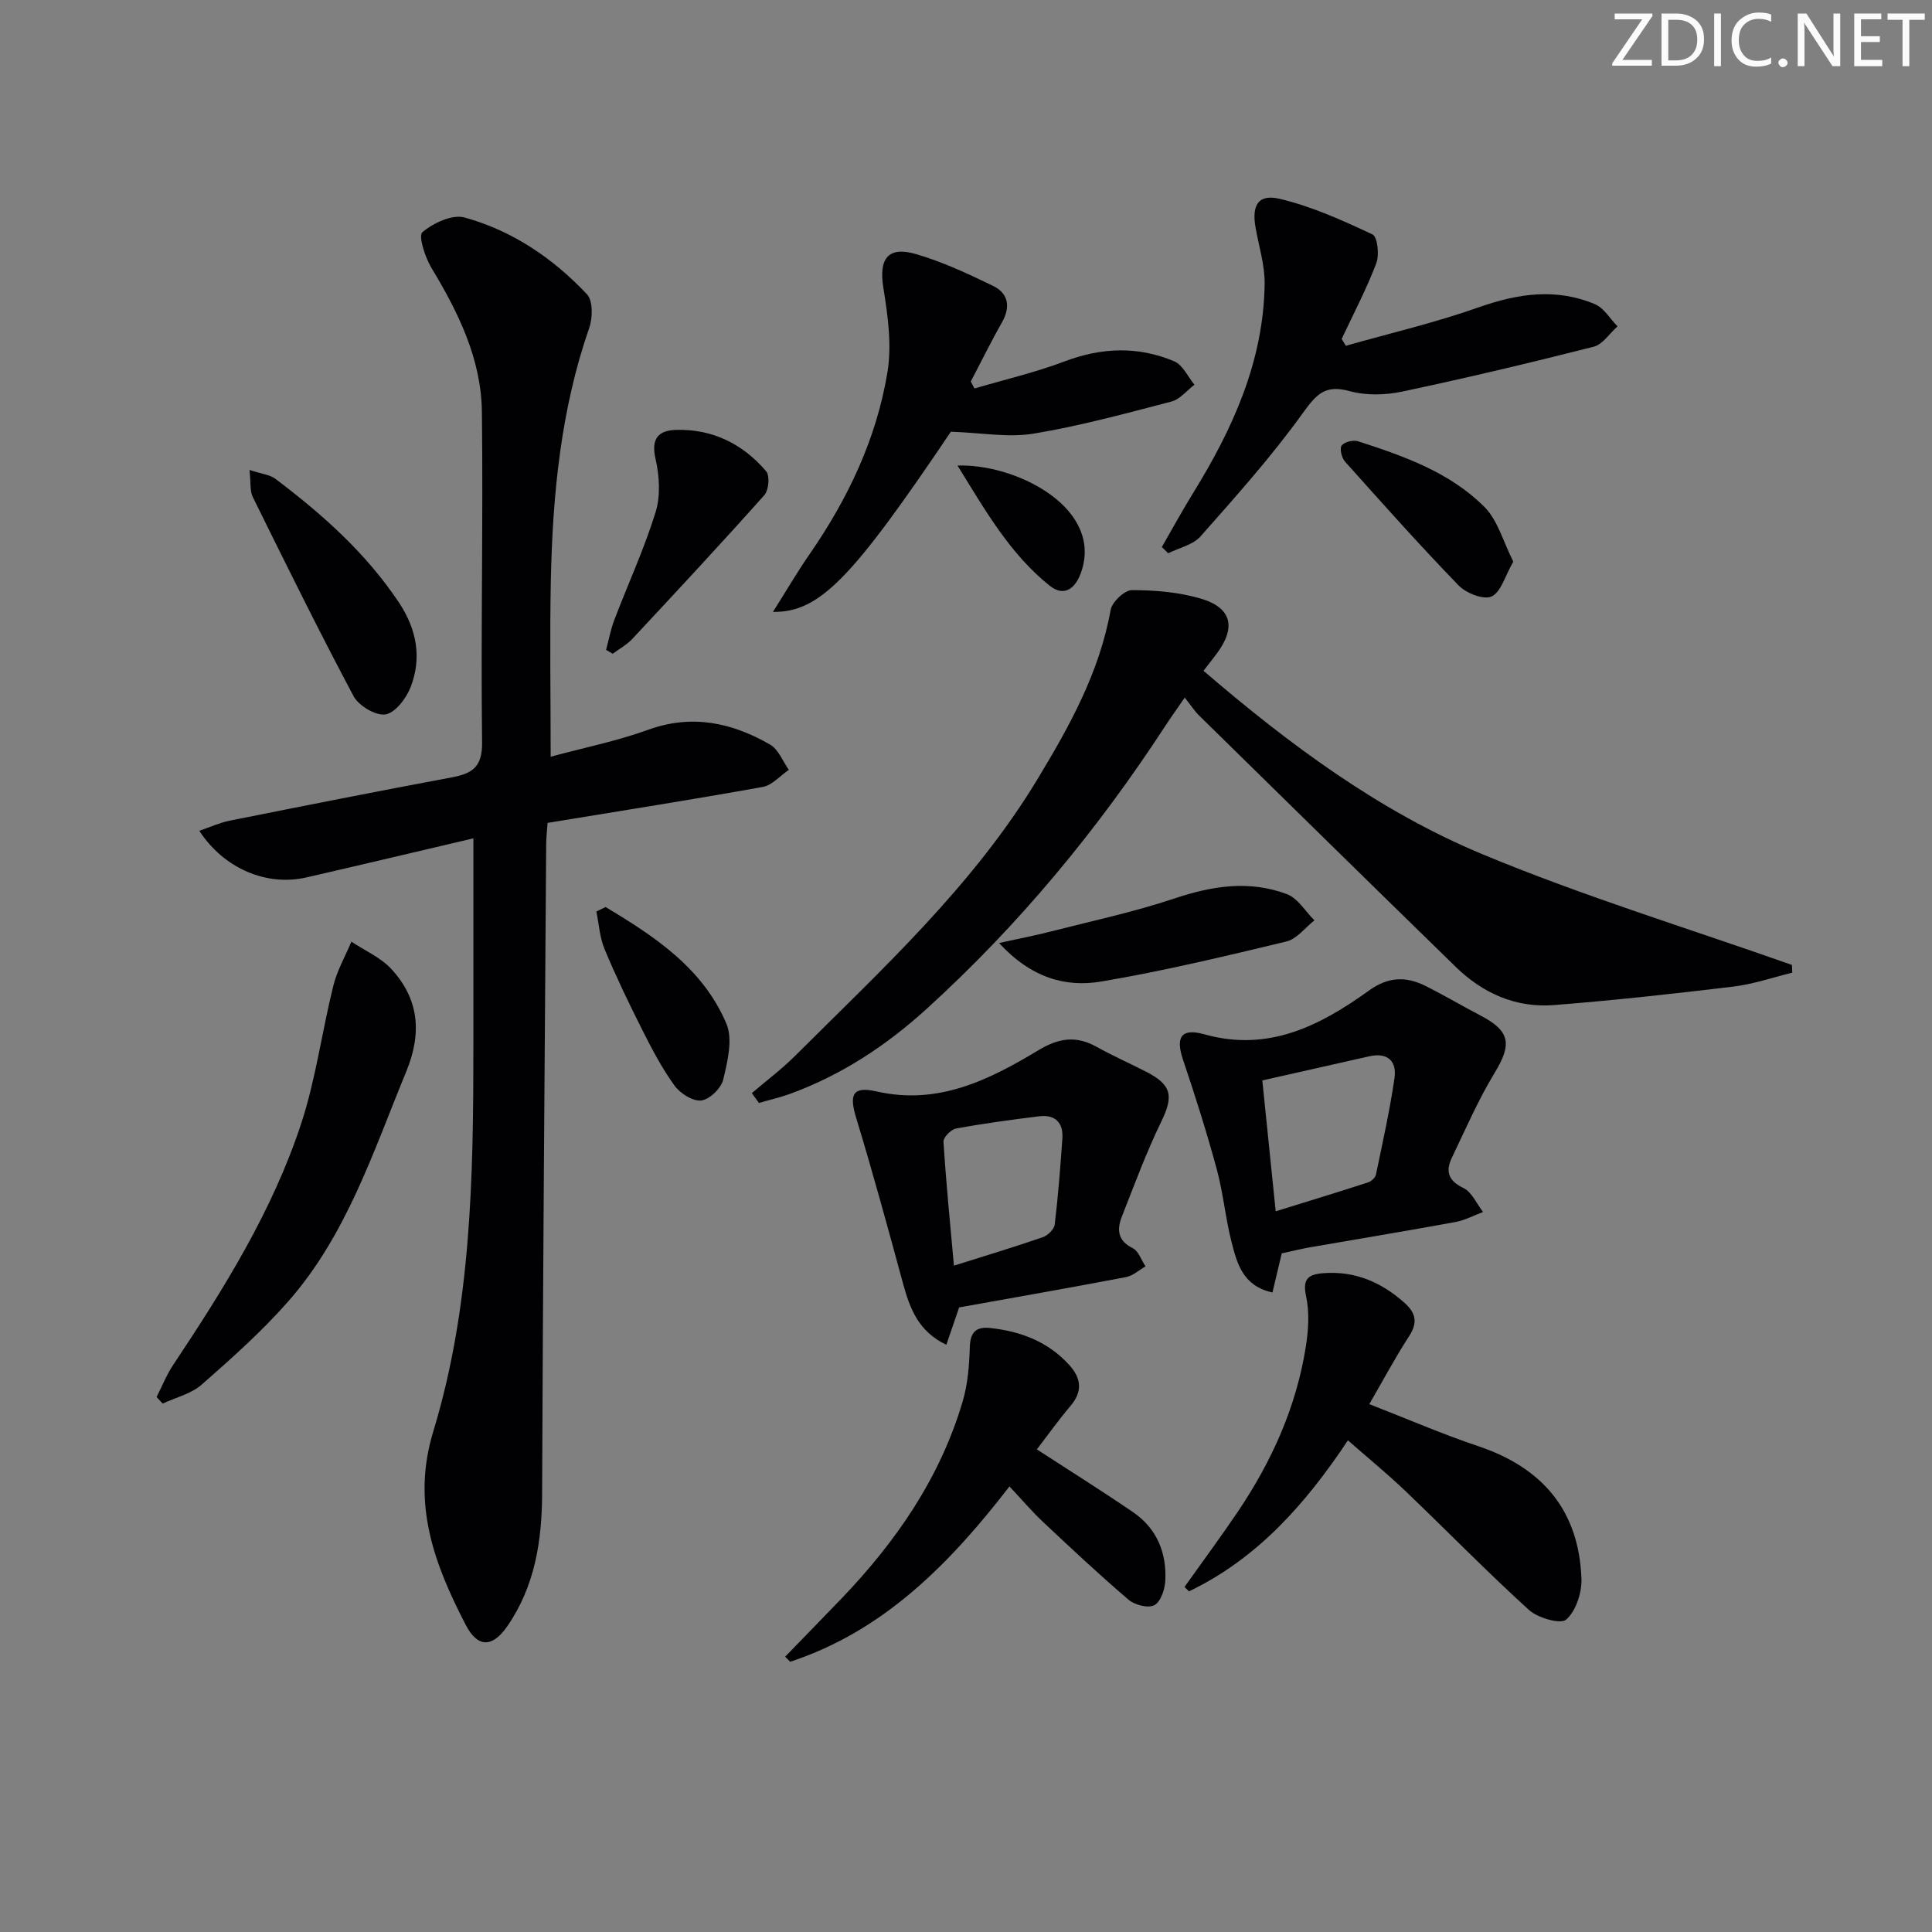
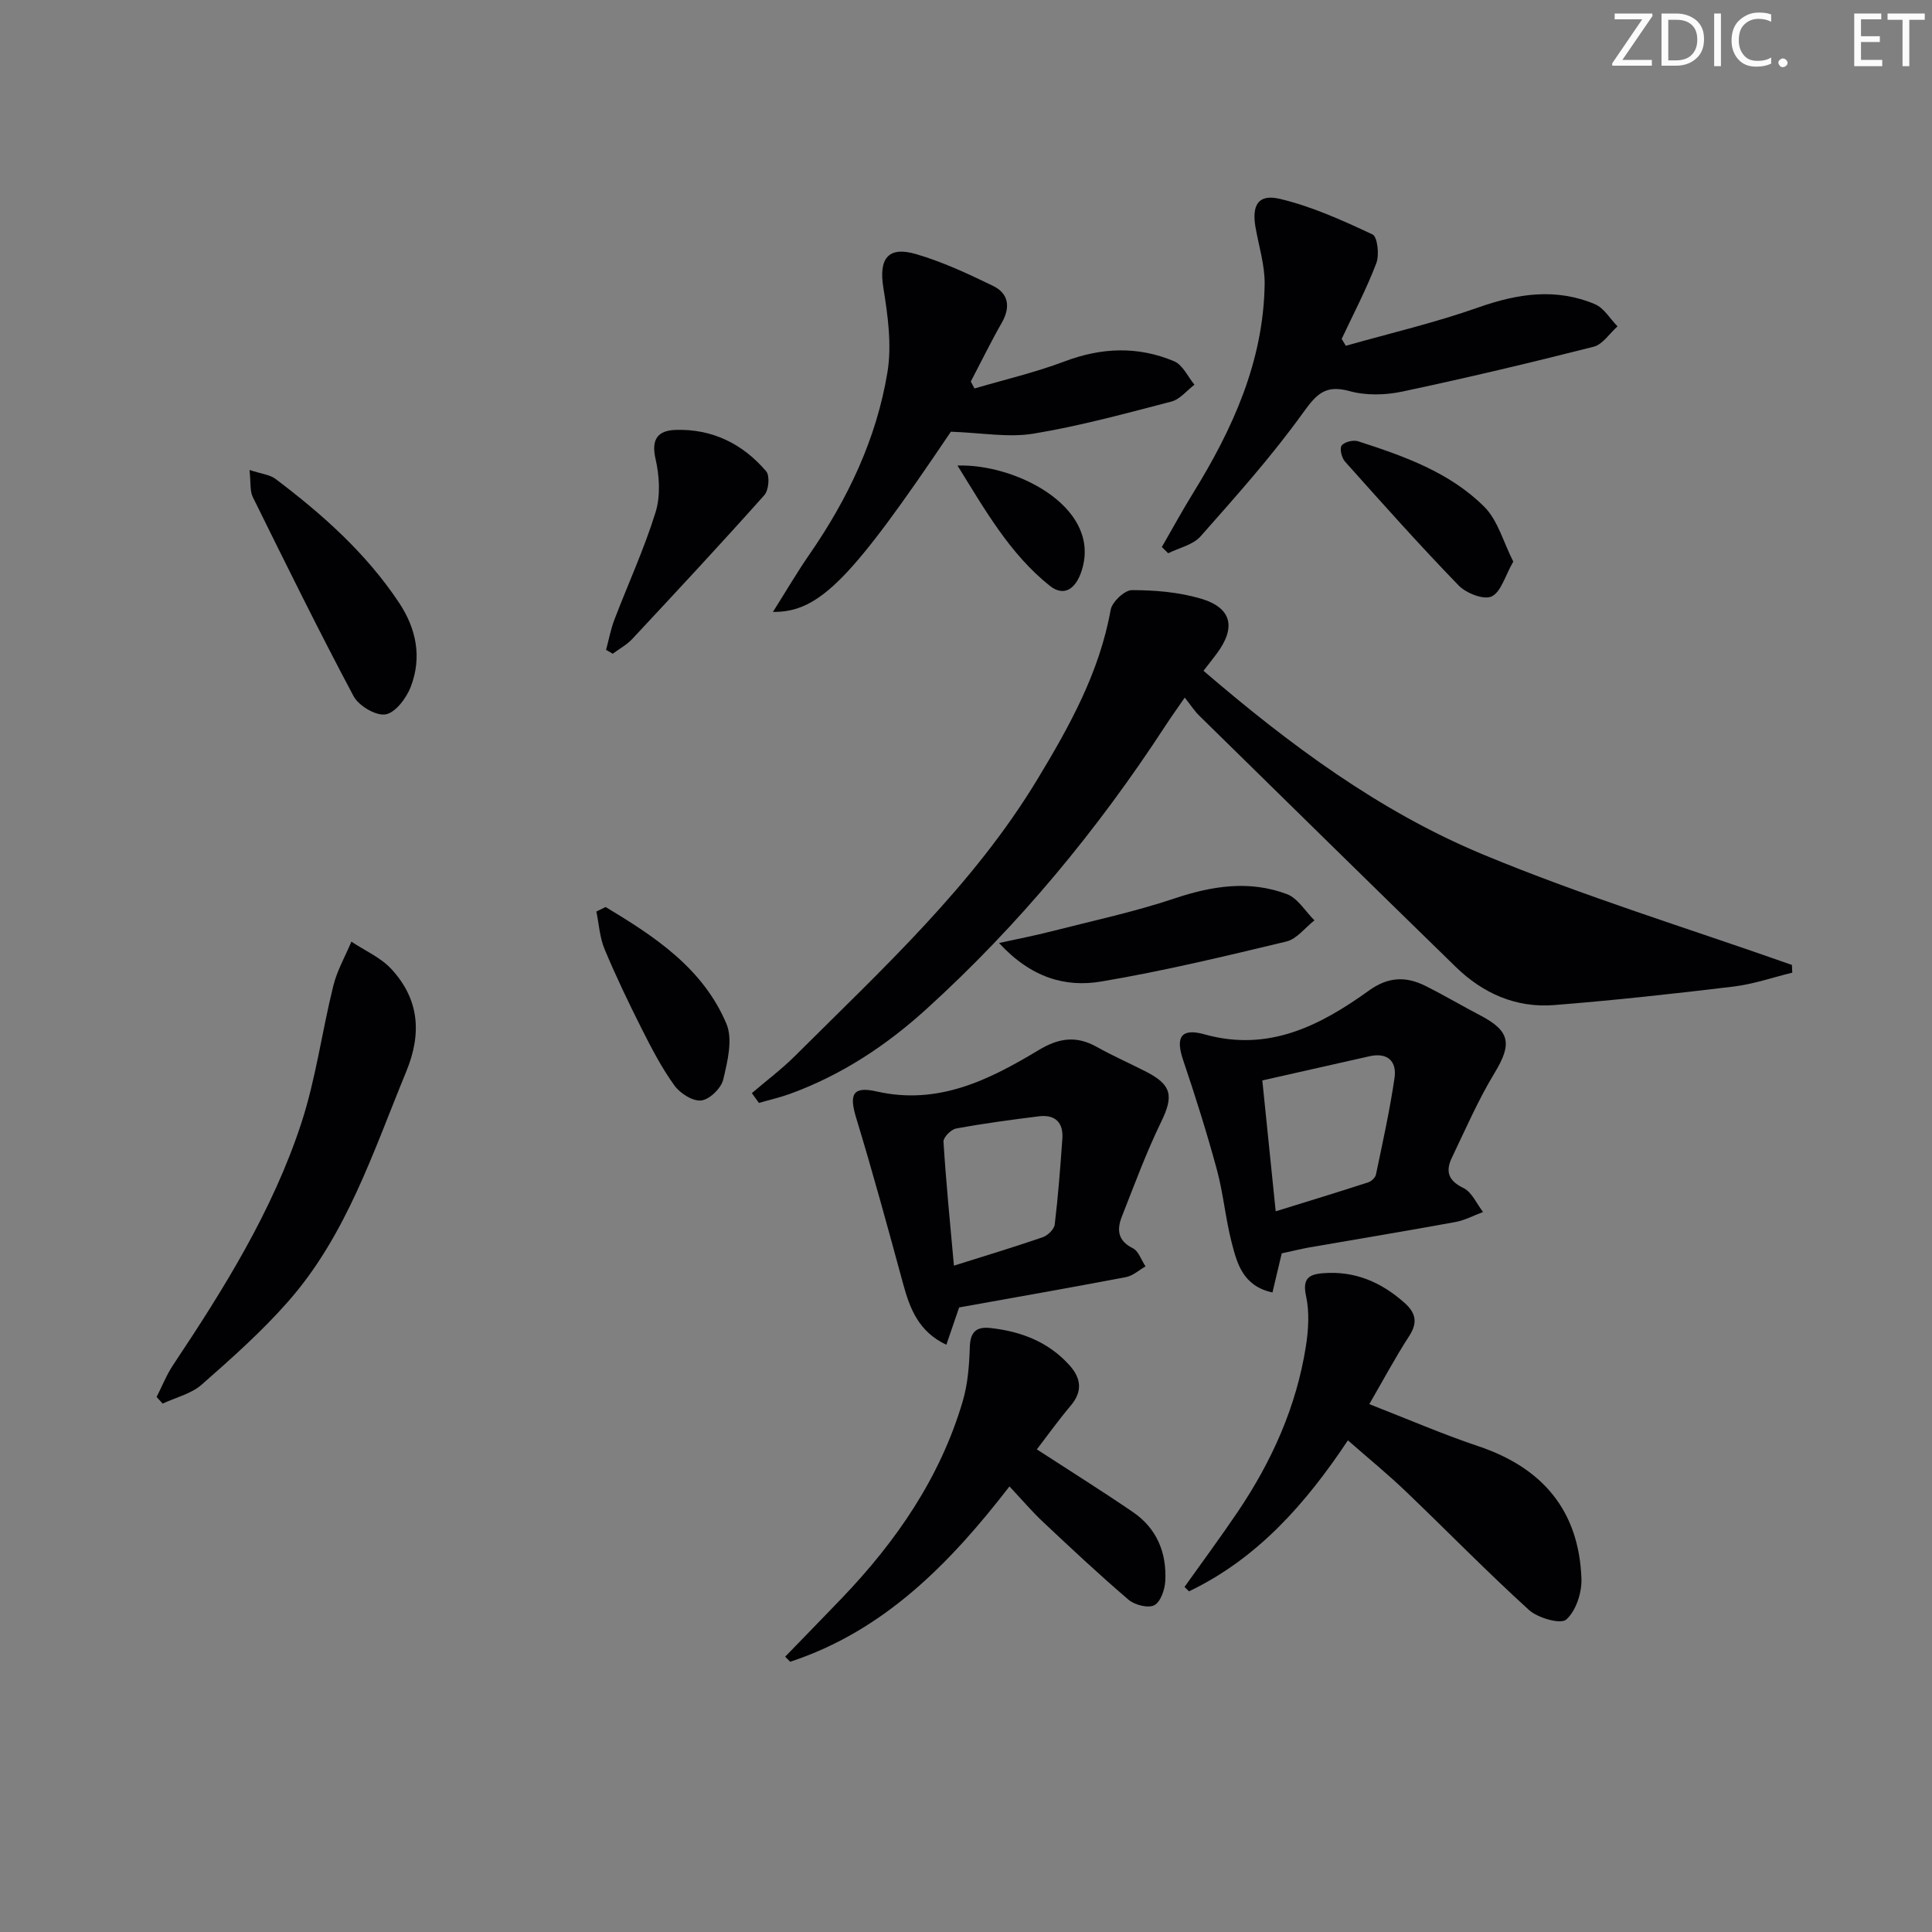
<svg xmlns="http://www.w3.org/2000/svg" enable-background="new 0 0 400 400" viewBox="0 0 400 400">
  <rect x="0" y="0" width="400" height="400" fill="#808080" stroke="none" />
  <path d="m342.2 3.2-6.3 9.2h6.1v1.2h-8.2v-.5l6.2-9.1h-5.7v-1.2h7.8v.4z" fill="#fafbfa" />
  <path d="m344 13.7v-10.9h3.1c1.6 0 3 .5 4.1 1.4 1.1 1 1.6 2.2 1.6 3.9s-.5 3-1.6 4-2.5 1.5-4.2 1.5h-3zm1.4-9.6v8.4h1.6c1.4 0 2.5-.4 3.2-1.1.8-.8 1.2-1.8 1.2-3.2s-.4-2.4-1.2-3.1-1.8-1-3.1-1z" fill="#fafbfa" />
  <path d="m356.3 2.8v10.9h-1.4v-10.9z" fill="#fafbfa" />
  <path d="m366.6 13.2c-.8.4-1.8.6-3 .6-1.6 0-2.8-.5-3.7-1.5s-1.4-2.3-1.4-3.9c0-1.7.5-3.2 1.6-4.2s2.4-1.6 4-1.6c1 0 1.9.1 2.6.4v1.5c-.8-.4-1.6-.6-2.6-.6-1.2 0-2.2.4-3 1.2s-1.1 1.9-1.1 3.3c0 1.3.4 2.3 1.1 3.1s1.6 1.1 2.8 1.1c1.1 0 2-.2 2.8-.7v1.3z" fill="#fafbfa" />
  <path d="m368.2 13c0-.3.1-.5.3-.6.2-.2.4-.3.6-.3.3 0 .5.1.7.3s.3.4.3.6-.1.5-.3.6c-.2.2-.4.3-.7.3s-.5-.1-.6-.3c-.2-.2-.3-.4-.3-.6z" fill="#fafbfa" />
-   <path d="m381.1 13.7h-1.7l-5.5-8.4c-.2-.2-.3-.5-.4-.7 0 .2.1.8.1 1.5v7.6h-1.4v-10.9h1.8l5.3 8.3c.3.4.4.6.4.8 0-.3-.1-.8-.1-1.6v-7.5h1.4v10.9z" fill="#fafbfa" />
  <path d="m389.7 13.7h-5.8v-10.9h5.6v1.2h-4.2v3.5h3.9v1.2h-3.9v3.7h4.4z" fill="#fafbfa" />
  <path d="m398.4 4.1h-3.1v9.6h-1.4v-9.6h-3.1v-1.3h7.7v1.3z" fill="#fafbfa" />
  <g fill="#010104">
-     <path d="m114.01 156.67c6.86-1.86 13.7-3.23 20.19-5.58 9.09-3.28 17.33-1.48 25.23 3.06 1.73.99 2.62 3.45 3.89 5.24-1.8 1.22-3.46 3.19-5.41 3.54-14.69 2.64-29.44 4.96-44.54 7.44-.1 1.51-.28 2.96-.29 4.41-.31 44.8-.67 89.6-.84 134.4-.04 9.87-1.48 19.2-7.2 27.5-3.07 4.45-6.13 4.55-8.63-.29-6.49-12.55-11.26-25.08-6.71-40.01 7.88-25.87 8.3-52.75 8.31-79.56.01-14.29 0-28.57 0-43.25-11.14 2.61-22.84 5.4-34.56 8.09-8.19 1.88-17.04-1.76-22.19-9.66 2.24-.76 4.22-1.67 6.3-2.09 15.29-3.06 30.58-6.09 45.91-8.95 4.24-.79 6.4-2.09 6.34-7.23-.28-22.82.24-45.65-.04-68.47-.13-10.91-4.85-20.54-10.43-29.77-1.33-2.2-2.77-6.66-1.89-7.41 2.25-1.91 6.18-3.75 8.73-3.05 9.9 2.72 18.34 8.45 25.35 15.9 1.26 1.34 1.19 4.89.46 6.97-5.86 16.86-7.55 34.33-7.94 51.97-.25 11.94-.04 23.9-.04 36.8z" />
    <path d="m155.66 226.32c3-2.57 6.18-4.95 8.97-7.73 18.02-17.97 36.86-35.22 50.2-57.32 6.65-11 12.81-22.11 15.12-35.01.29-1.64 2.88-4.08 4.4-4.08 4.75 0 9.67.41 14.21 1.74 6.46 1.89 7.4 5.93 3.39 11.36-.88 1.19-1.81 2.34-2.78 3.6 17.72 15.21 36.33 29.06 57.73 37.97 20.92 8.71 42.7 15.37 64.1 22.93.02.53.05 1.07.07 1.6-4.06.99-8.06 2.38-12.18 2.88-12.35 1.49-24.73 2.85-37.14 3.83-7.86.62-14.72-2.41-20.34-7.89-17.76-17.31-35.46-34.69-53.15-52.06-.94-.92-1.67-2.07-2.97-3.71-1.65 2.39-2.87 4.09-4.01 5.84-14.07 21.58-30.37 41.29-49.46 58.63-8.32 7.56-17.58 13.67-28.2 17.55-2.11.77-4.33 1.27-6.49 1.9-.49-.67-.98-1.35-1.47-2.03z" />
    <path d="m265.37 259.49c-.64 2.7-1.24 5.23-1.92 8.1-6.11-1.32-7.32-5.97-8.45-10.35-1.28-4.96-1.72-10.14-3.06-15.08-2.08-7.66-4.47-15.24-7.01-22.76-1.57-4.66-.41-6.61 4.45-5.25 13.3 3.72 23.97-1.82 34.11-9.11 3.94-2.83 7.62-2.92 11.61-.93 3.86 1.93 7.59 4.14 11.42 6.14 6.16 3.22 6.54 5.91 2.94 11.85-3.4 5.6-6.03 11.68-8.87 17.6-1.33 2.77-.78 4.74 2.39 6.26 1.75.84 2.74 3.26 4.07 4.97-1.91.71-3.76 1.72-5.74 2.08-10.11 1.85-20.25 3.52-30.37 5.28-1.76.33-3.51.76-5.57 1.2zm-1.25-8.7c6.86-2.13 13.01-4 19.13-5.99.66-.21 1.49-.97 1.62-1.6 1.39-6.65 2.87-13.29 3.85-20.01.5-3.46-1.42-5.35-5.2-4.5-7.23 1.63-14.47 3.26-22.17 5 .93 9.04 1.81 17.71 2.77 27.1z" />
    <path d="m198.58 270.69c-1.02 2.96-1.76 5.12-2.65 7.73-5.76-2.73-7.55-7.48-8.96-12.66-3.12-11.46-6.24-22.93-9.7-34.29-1.49-4.87-.76-6.63 4.21-5.5 12.76 2.91 23.33-2.4 33.56-8.56 4.23-2.54 7.81-3.02 12.03-.66 3.33 1.86 6.83 3.4 10.23 5.14 5.35 2.74 5.69 5.07 3.11 10.37-3.09 6.36-5.55 13.03-8.14 19.62-1.05 2.66-.9 4.98 2.25 6.54 1.21.6 1.78 2.48 2.65 3.77-1.34.76-2.6 1.94-4.03 2.22-11.53 2.19-23.09 4.22-34.56 6.28zm-1.08-8.65c6.55-2.07 12.52-3.86 18.4-5.89 1.03-.36 2.35-1.64 2.47-2.63.71-5.9 1.16-11.84 1.58-17.77.24-3.36-1.52-5.04-4.84-4.63-5.74.71-11.47 1.48-17.16 2.53-1.05.19-2.67 1.84-2.61 2.72.52 8.36 1.35 16.69 2.16 25.67z" />
    <path d="m283.5 290.71c7.78 3.03 15.07 6.19 22.57 8.71 13.29 4.46 20.83 13.32 21.35 27.4.11 2.9-1.12 6.68-3.14 8.49-1.14 1.03-5.88-.31-7.72-1.98-8.73-7.93-16.98-16.4-25.51-24.56-3.71-3.55-7.69-6.8-11.98-10.56-8.78 13.21-18.82 24.52-32.9 31.26-.31-.3-.62-.6-.93-.91 3.69-5.19 7.48-10.31 11.04-15.58 7.04-10.44 12.13-21.74 14.09-34.25.53-3.39.76-7.06.04-10.37-.78-3.61.48-4.52 3.55-4.76 6.55-.51 12.01 1.85 16.82 6.13 2.35 2.09 2.8 4.09.96 6.91-2.88 4.44-5.37 9.12-8.24 14.07z" />
    <path d="m278.64 71.59c9.16-2.6 18.47-4.77 27.44-7.94 8.14-2.88 16.08-4.07 24.14-.67 1.87.79 3.13 3.02 4.67 4.59-1.64 1.45-3.06 3.74-4.95 4.22-13.16 3.34-26.38 6.48-39.66 9.29-3.5.74-7.49.83-10.89-.11-5.02-1.38-6.83.64-9.63 4.52-6.45 8.97-13.87 17.27-21.21 25.57-1.56 1.76-4.43 2.36-6.69 3.49-.44-.43-.87-.87-1.31-1.3 2.15-3.73 4.21-7.51 6.47-11.17 8.21-13.3 14.57-27.27 14.81-43.23.06-3.9-1.19-7.83-1.88-11.73-.82-4.64.54-7.01 5.02-5.95 6.63 1.57 12.99 4.46 19.2 7.37 1.02.48 1.44 4.23.78 5.96-2.04 5.36-4.73 10.47-7.17 15.67.28.47.57.95.86 1.42z" />
    <path d="m196.87 89.38c-20.47 30.37-27.15 37.42-36.84 37.31 2.74-4.34 5.01-8.23 7.57-11.93 7.94-11.47 13.86-23.91 16.13-37.66.94-5.68.08-11.81-.85-17.59-.94-5.87.91-8.6 6.71-6.92 5.52 1.6 10.82 4.08 16.01 6.6 3.19 1.55 3.67 4.35 1.83 7.59-2.28 4-4.3 8.14-6.44 12.21.26.48.51.96.77 1.44 6.21-1.83 12.57-3.31 18.61-5.59 7.7-2.92 15.26-3.2 22.75-.03 1.76.75 2.81 3.18 4.18 4.84-1.58 1.2-3 3.03-4.78 3.49-9.45 2.46-18.91 5.05-28.53 6.64-5.23.86-10.78-.18-17.12-.4z" />
    <path d="m162.56 343c3.89-4.02 7.81-8.02 11.68-12.06 11.31-11.8 20.41-24.99 25.08-40.82 1.06-3.59 1.35-7.47 1.47-11.24.1-3.11 1.33-4.25 4.25-3.93 6.31.69 11.96 2.83 16.33 7.65 2.45 2.7 2.85 5.43.29 8.45-2.54 3-4.83 6.22-6.99 9.03 6.88 4.47 13.49 8.6 19.92 13 4.92 3.37 6.98 8.4 6.67 14.23-.09 1.79-.96 4.34-2.27 5.03-1.26.67-4.04-.03-5.32-1.12-6.07-5.18-11.89-10.64-17.7-16.1-2.3-2.16-4.35-4.58-6.97-7.37-12.29 15.9-25.93 29.89-45.4 36.3-.34-.36-.69-.7-1.04-1.05z" />
    <path d="m32.42 289.23c1.14-2.22 2.06-4.59 3.44-6.65 10.52-15.79 20.58-31.9 26.52-50.03 3.02-9.22 4.28-19 6.63-28.46.78-3.16 2.47-6.09 3.74-9.13 2.79 1.86 6.06 3.27 8.27 5.66 5.74 6.22 6.37 13.26 3.09 21.23-6.83 16.57-12.34 33.84-24.44 47.6-5.45 6.2-11.69 11.76-17.91 17.22-2.17 1.91-5.36 2.65-8.08 3.93-.43-.45-.85-.91-1.26-1.37z" />
    <path d="m51.66 97.3c2.48.82 4.22.97 5.39 1.86 9.71 7.33 18.74 15.36 25.56 25.61 3.64 5.48 4.77 11.39 2.41 17.48-.9 2.32-3.18 5.33-5.2 5.66-2.02.32-5.55-1.78-6.62-3.78-7.24-13.59-14.05-27.43-20.87-41.24-.61-1.24-.38-2.87-.67-5.59z" />
    <path d="m206.84 195.24c4.28-.94 7.41-1.54 10.5-2.33 8.63-2.21 17.38-4.07 25.81-6.89 7.82-2.62 15.52-3.82 23.29-.9 2.26.85 3.82 3.57 5.7 5.43-1.93 1.51-3.65 3.86-5.81 4.38-12.7 3.05-25.43 6.11-38.31 8.28-7.39 1.25-14.51-.73-21.18-7.97z" />
    <path d="m125.48 134.55c.56-2.07.95-4.22 1.71-6.21 2.84-7.44 6.19-14.7 8.54-22.29 1.05-3.39.8-7.52-.01-11.05-.94-4.11.52-5.86 4.11-5.99 7.6-.26 13.94 2.86 18.8 8.57.79.92.53 3.9-.37 4.92-8.96 10.05-18.14 19.91-27.33 29.76-1.14 1.23-2.7 2.07-4.07 3.09-.46-.26-.92-.53-1.38-.8z" />
    <path d="m125.38 187.79c10.17 6.1 20.15 12.66 25.01 24.15 1.37 3.23.24 7.81-.65 11.56-.42 1.8-2.82 4.14-4.55 4.34-1.75.21-4.38-1.47-5.56-3.1-2.6-3.6-4.69-7.61-6.7-11.6-2.75-5.46-5.41-10.99-7.76-16.63-1.01-2.41-1.16-5.18-1.7-7.79.64-.3 1.27-.61 1.91-.93z" />
    <path d="m313.31 116.27c-1.71 2.97-2.53 6.3-4.49 7.22-1.61.76-5.26-.66-6.82-2.27-8.07-8.33-15.79-16.99-23.52-25.64-.7-.78-1.17-2.71-.7-3.34.56-.75 2.4-1.2 3.39-.88 9.49 3.06 19 6.42 26.17 13.6 2.79 2.81 3.91 7.28 5.97 11.31z" />
    <path d="m198.24 96.39c11.78-.41 29.17 8.25 25.95 20.92-1.12 4.4-3.7 6.49-6.86 3.96-8.25-6.59-13.37-15.66-19.09-24.88z" />
  </g>
</svg>